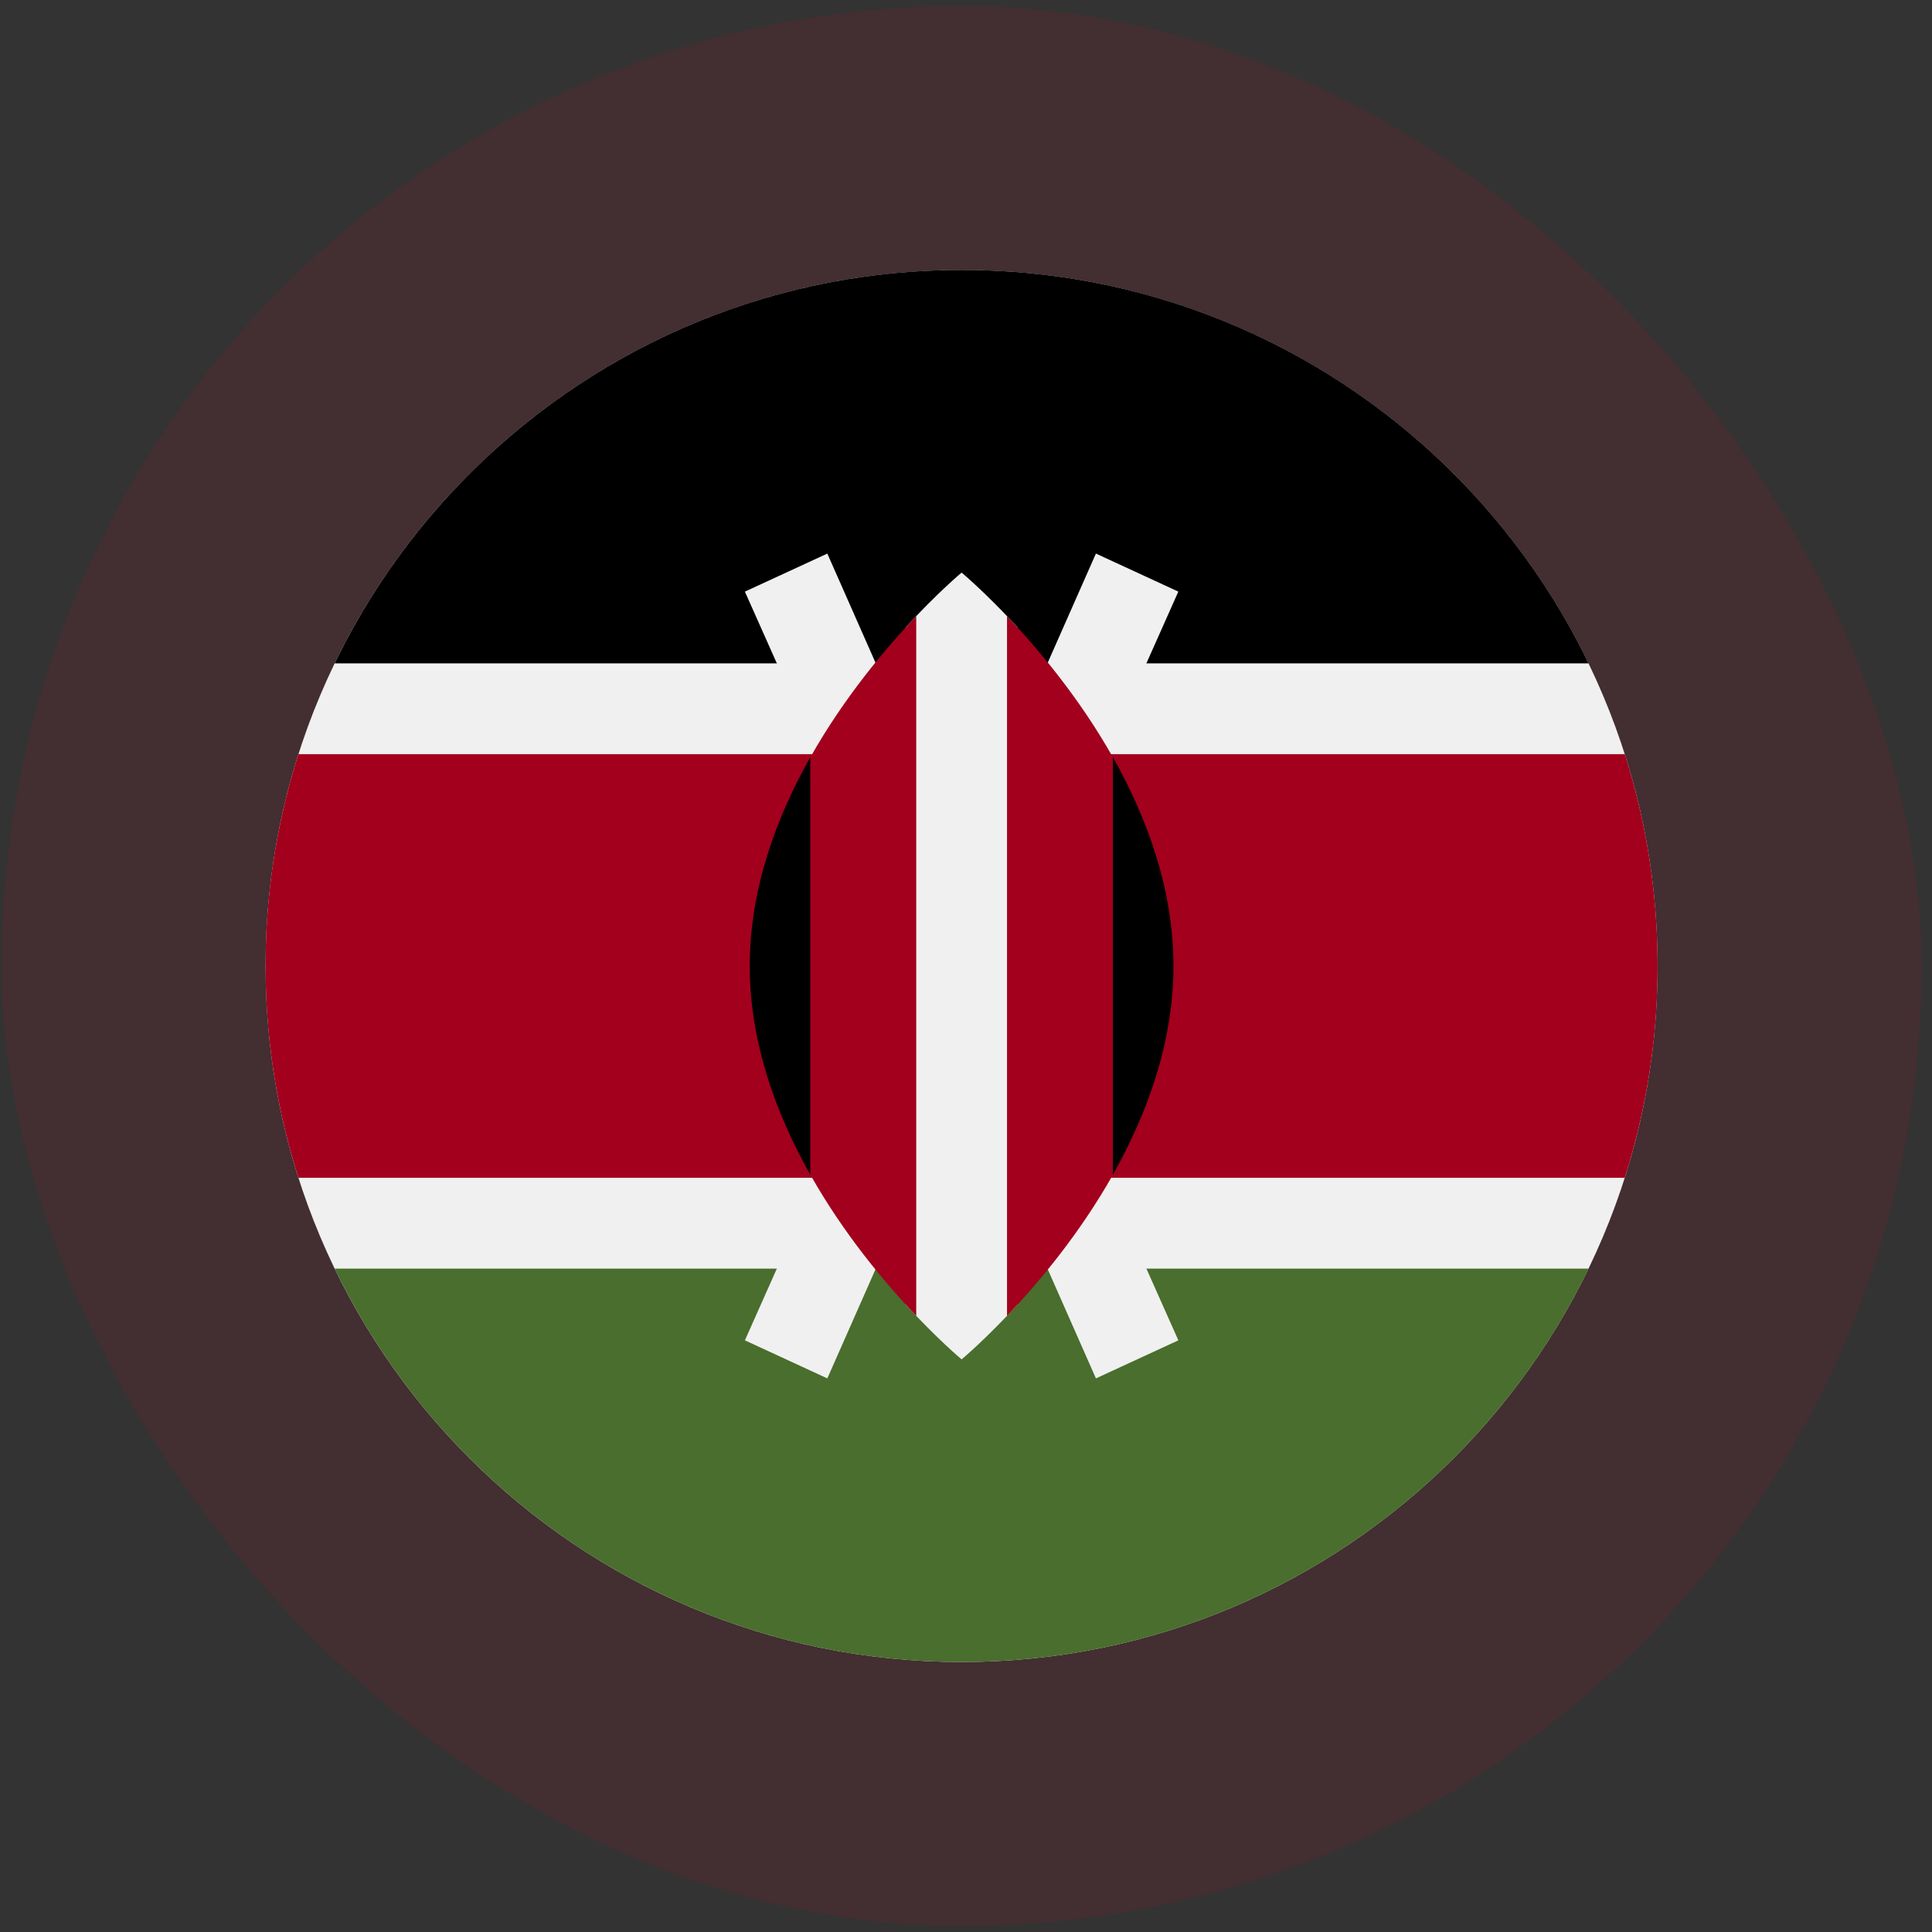
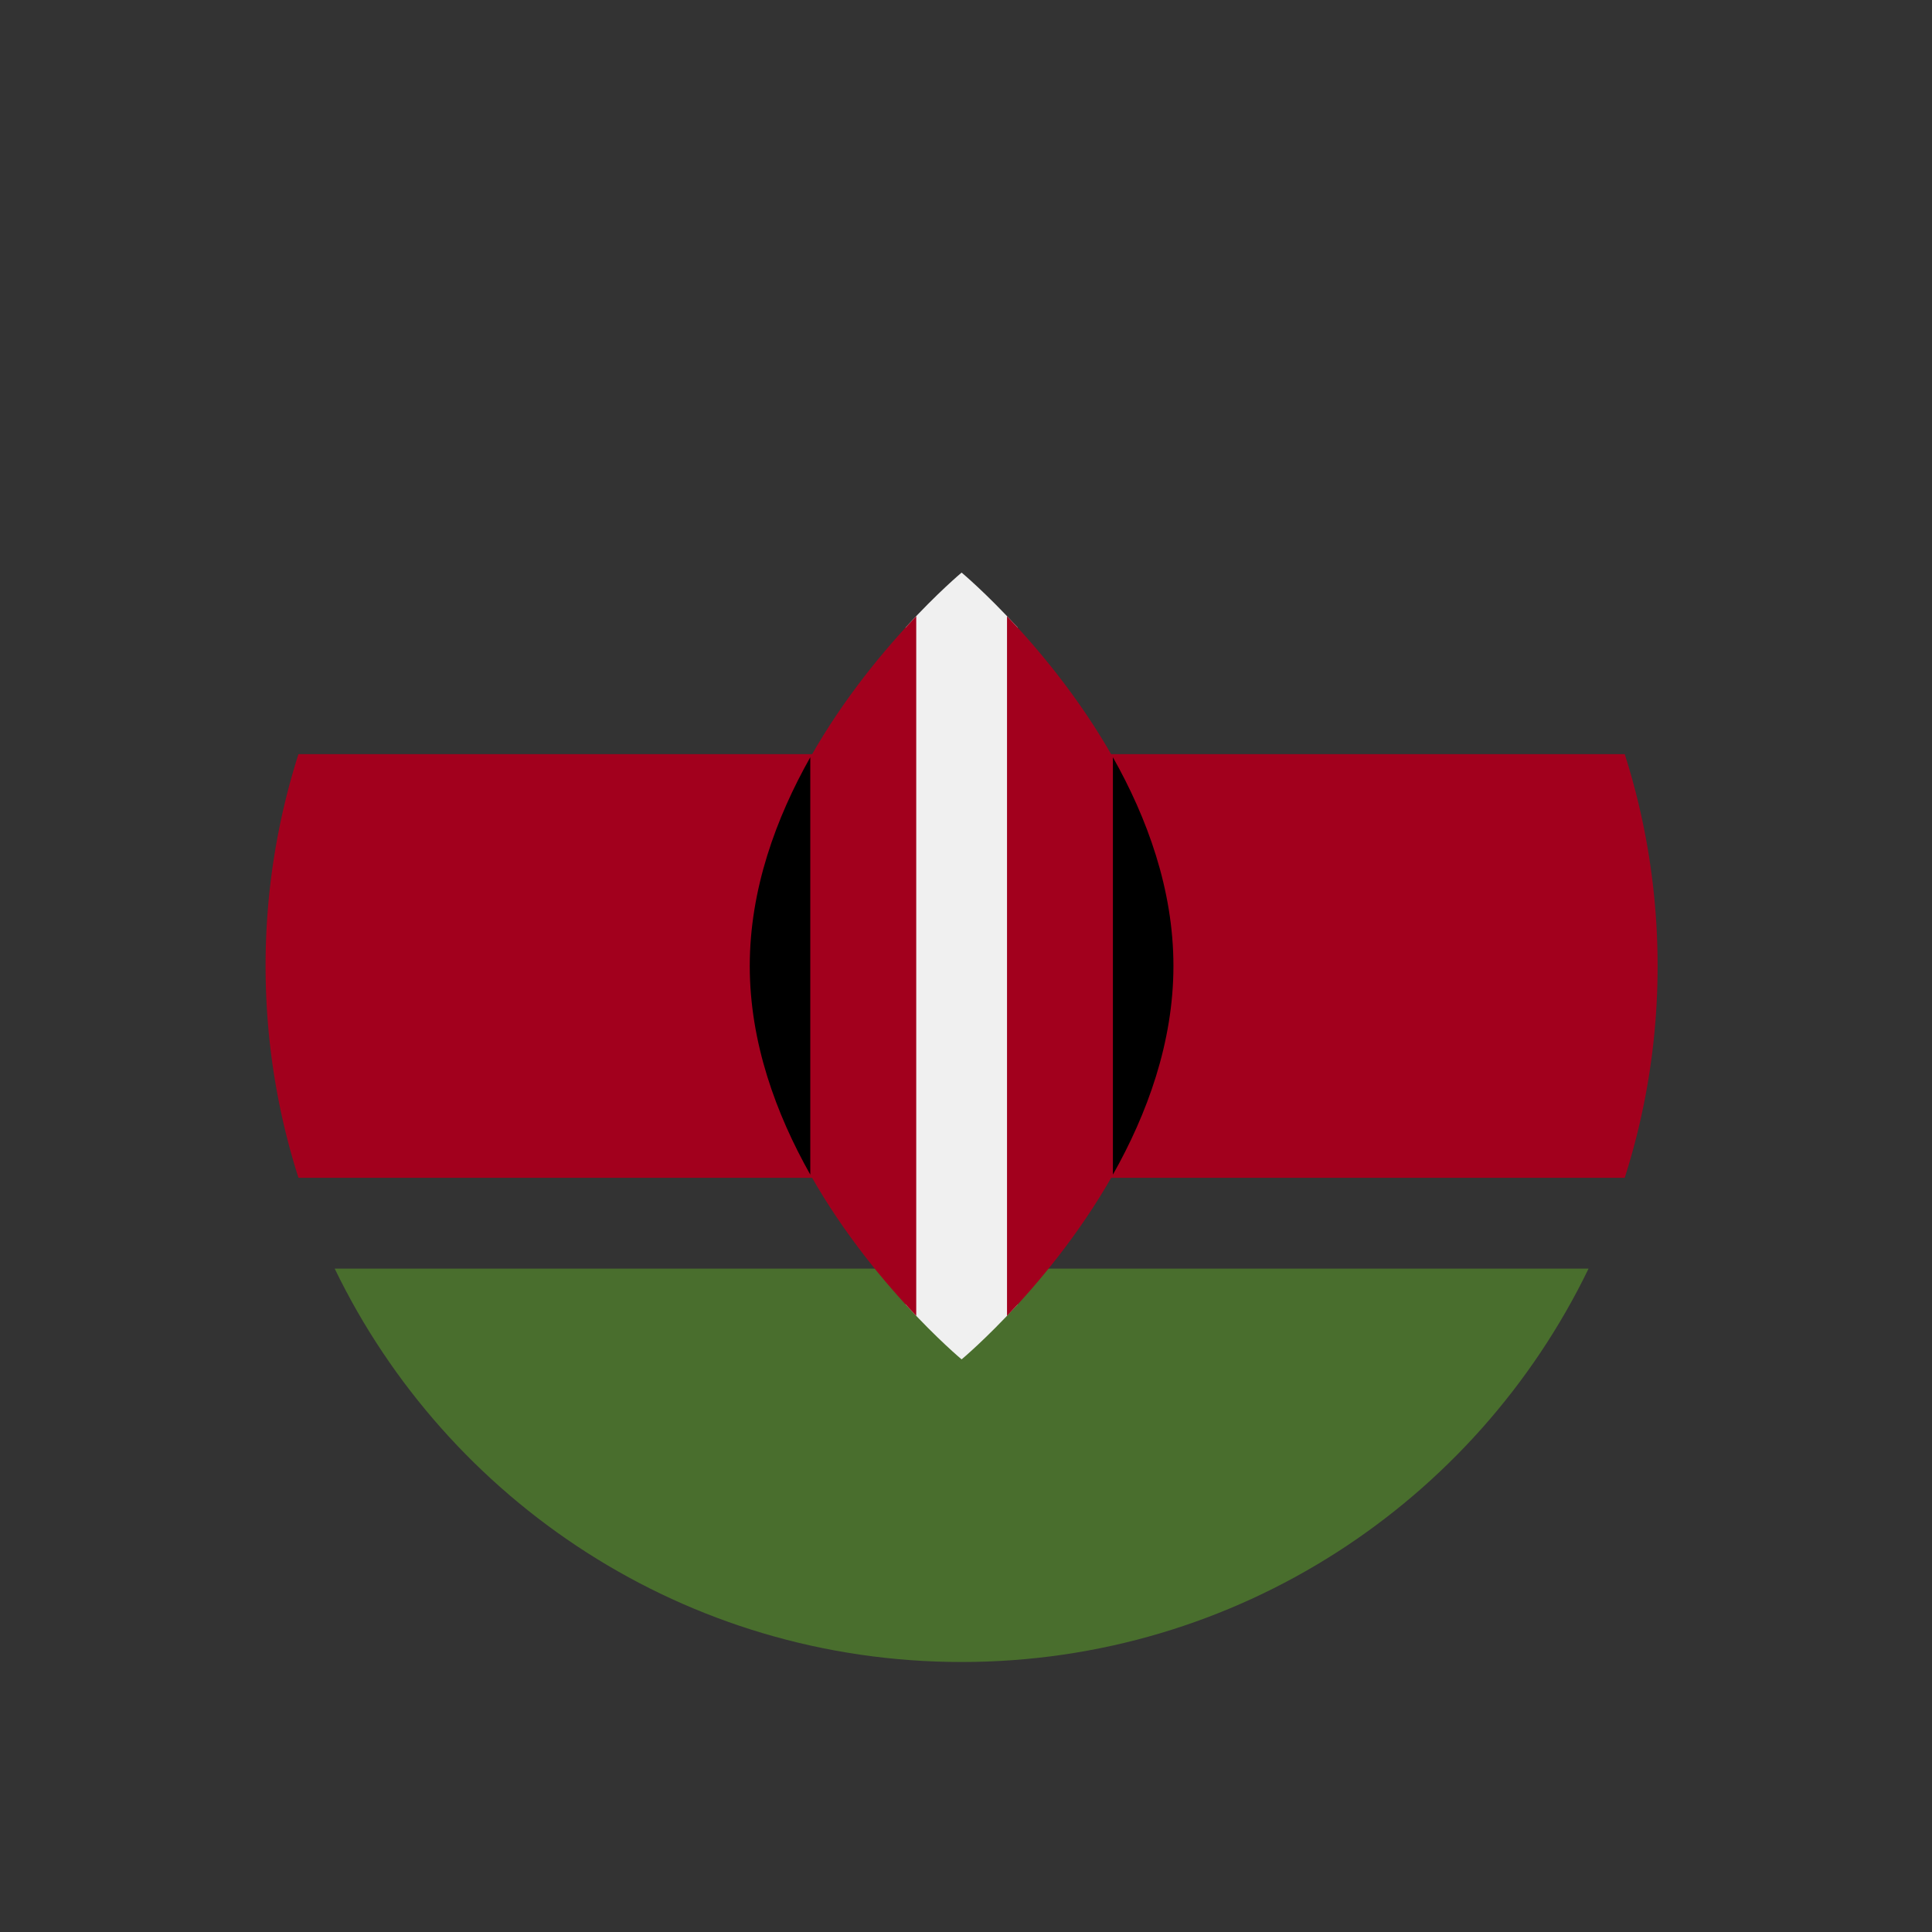
<svg xmlns="http://www.w3.org/2000/svg" width="161" height="161" fill="none">
  <rect width="100%" height="100%" fill="#333333" stroke="none" />
-   <rect x=".133" y=".5" width="160" height="160" rx="80" fill="#D80027" fill-opacity=".1" />
  <g clip-path="url(#a)">
-     <path d="M80.133 138.5c32.032 0 58-25.967 58-58 0-32.032-25.968-58-58-58-32.033 0-58 25.968-58 58 0 32.033 25.967 58 58 58Z" fill="#F0F0F0" />
-     <path d="M80.135 22.497c-22.994 0-42.863 13.382-52.244 32.782H132.38c-9.381-19.4-29.25-32.782-52.245-32.782Z" fill="#000" />
    <path d="M80.135 138.5c-22.994 0-42.863-13.381-52.244-32.782H132.38c-9.381 19.401-29.25 32.782-52.245 32.782Z" fill="#496E2D" />
    <path d="M135.394 62.844H24.872a57.957 57.957 0 0 0-2.74 17.652c0 6.156.963 12.086 2.74 17.653h110.522a57.947 57.947 0 0 0 2.739-17.653c0-6.155-.962-12.085-2.739-17.652Z" fill="#A2001D" />
-     <path d="m98.195 49.301-6.869-3.17-11.191 25.341-11.192-25.34-6.869 3.17L75.97 80.498l-13.895 31.197 6.869 3.171 11.192-25.342 11.191 25.342 6.869-3.171L84.3 80.499 98.195 49.3Z" fill="#F0F0F0" />
    <path d="M84.8 52.289c-2.66-2.904-4.666-4.573-4.666-4.573s-2.006 1.669-4.665 4.573v56.419c2.659 2.904 4.665 4.573 4.665 4.573s2.006-1.669 4.665-4.573V52.289Z" fill="#F0F0F0" />
    <path d="M67.527 63.11v34.78c2.81 4.98 6.25 9.06 8.826 11.766v-58.31c-2.577 2.705-6.016 6.786-8.826 11.765ZM92.744 63.114c-2.81-4.98-6.249-9.06-8.826-11.765v58.31c2.577-2.706 6.016-6.787 8.826-11.765v-34.78Z" fill="#A2001D" />
    <path d="M92.742 63.105v34.78c2.845-5.041 5.044-11.002 5.044-17.39 0-6.389-2.2-12.35-5.044-17.39ZM67.524 63.105v34.78c-2.844-5.041-5.044-11.002-5.044-17.39 0-6.389 2.2-12.35 5.044-17.39Z" fill="#000" />
  </g>
  <defs>
    <clipPath id="a">
      <path fill="#fff" transform="translate(22.133 22.5)" d="M0 0h116v116H0z" />
    </clipPath>
  </defs>
</svg>